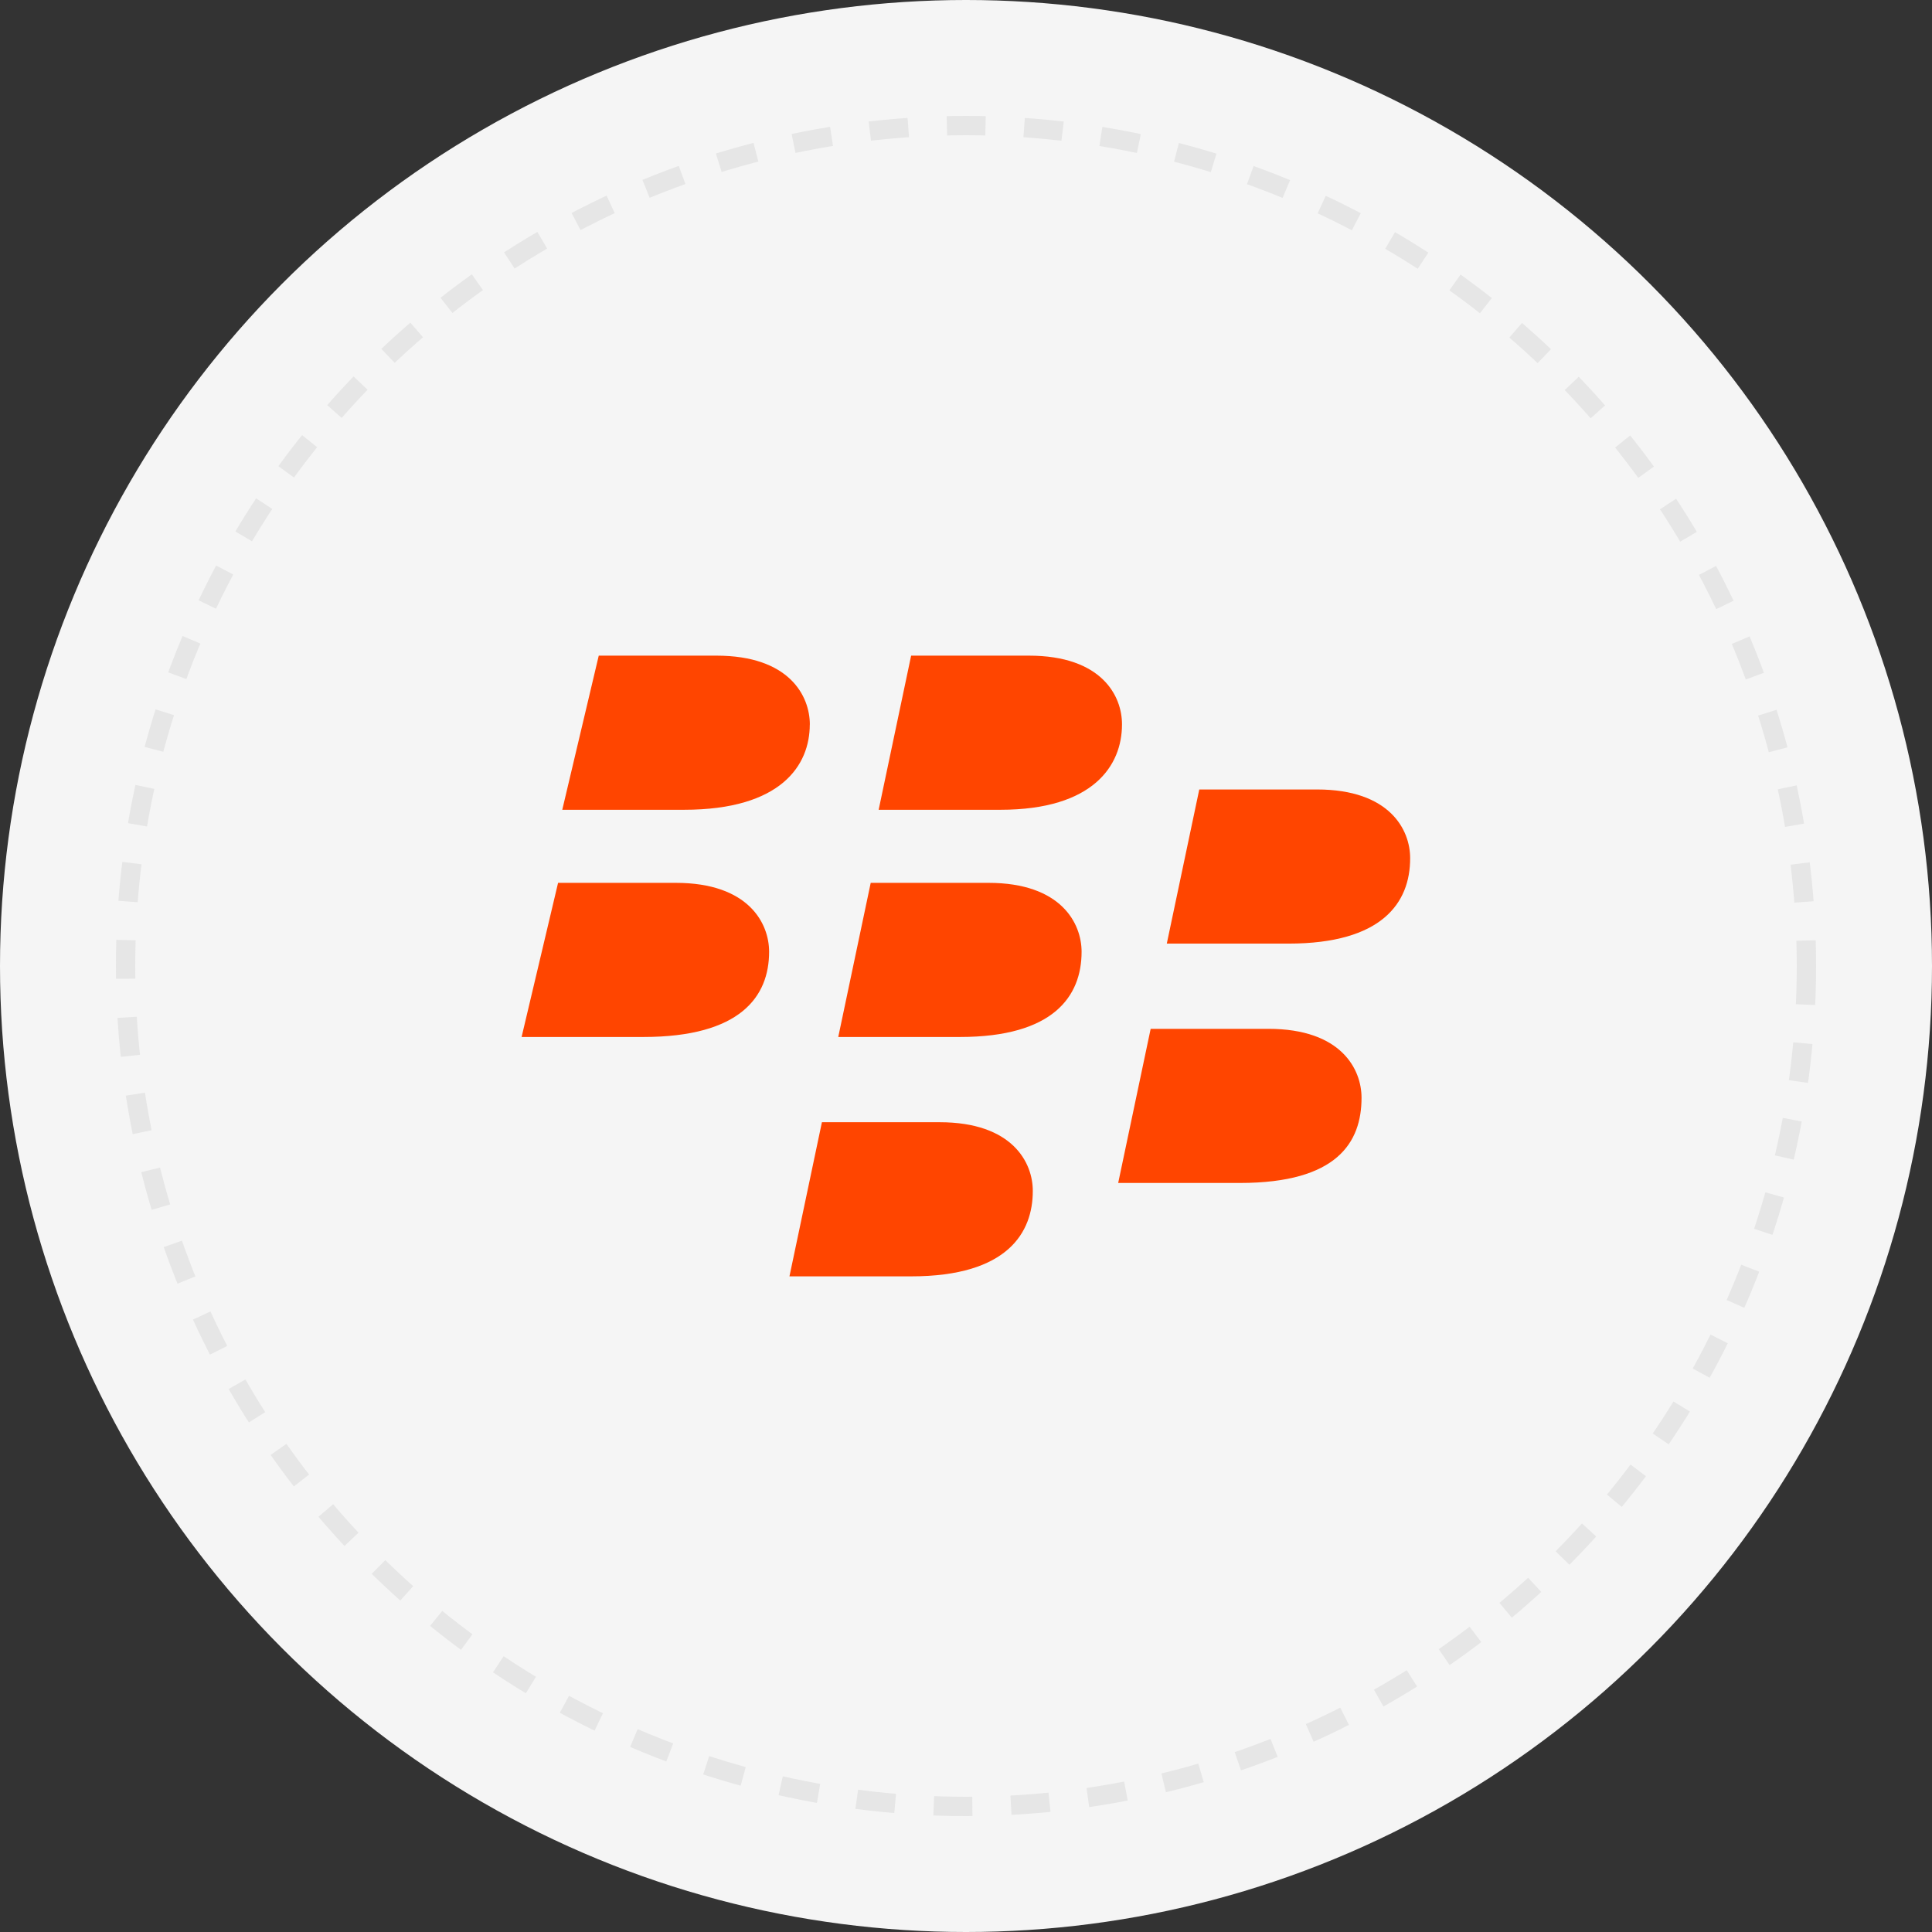
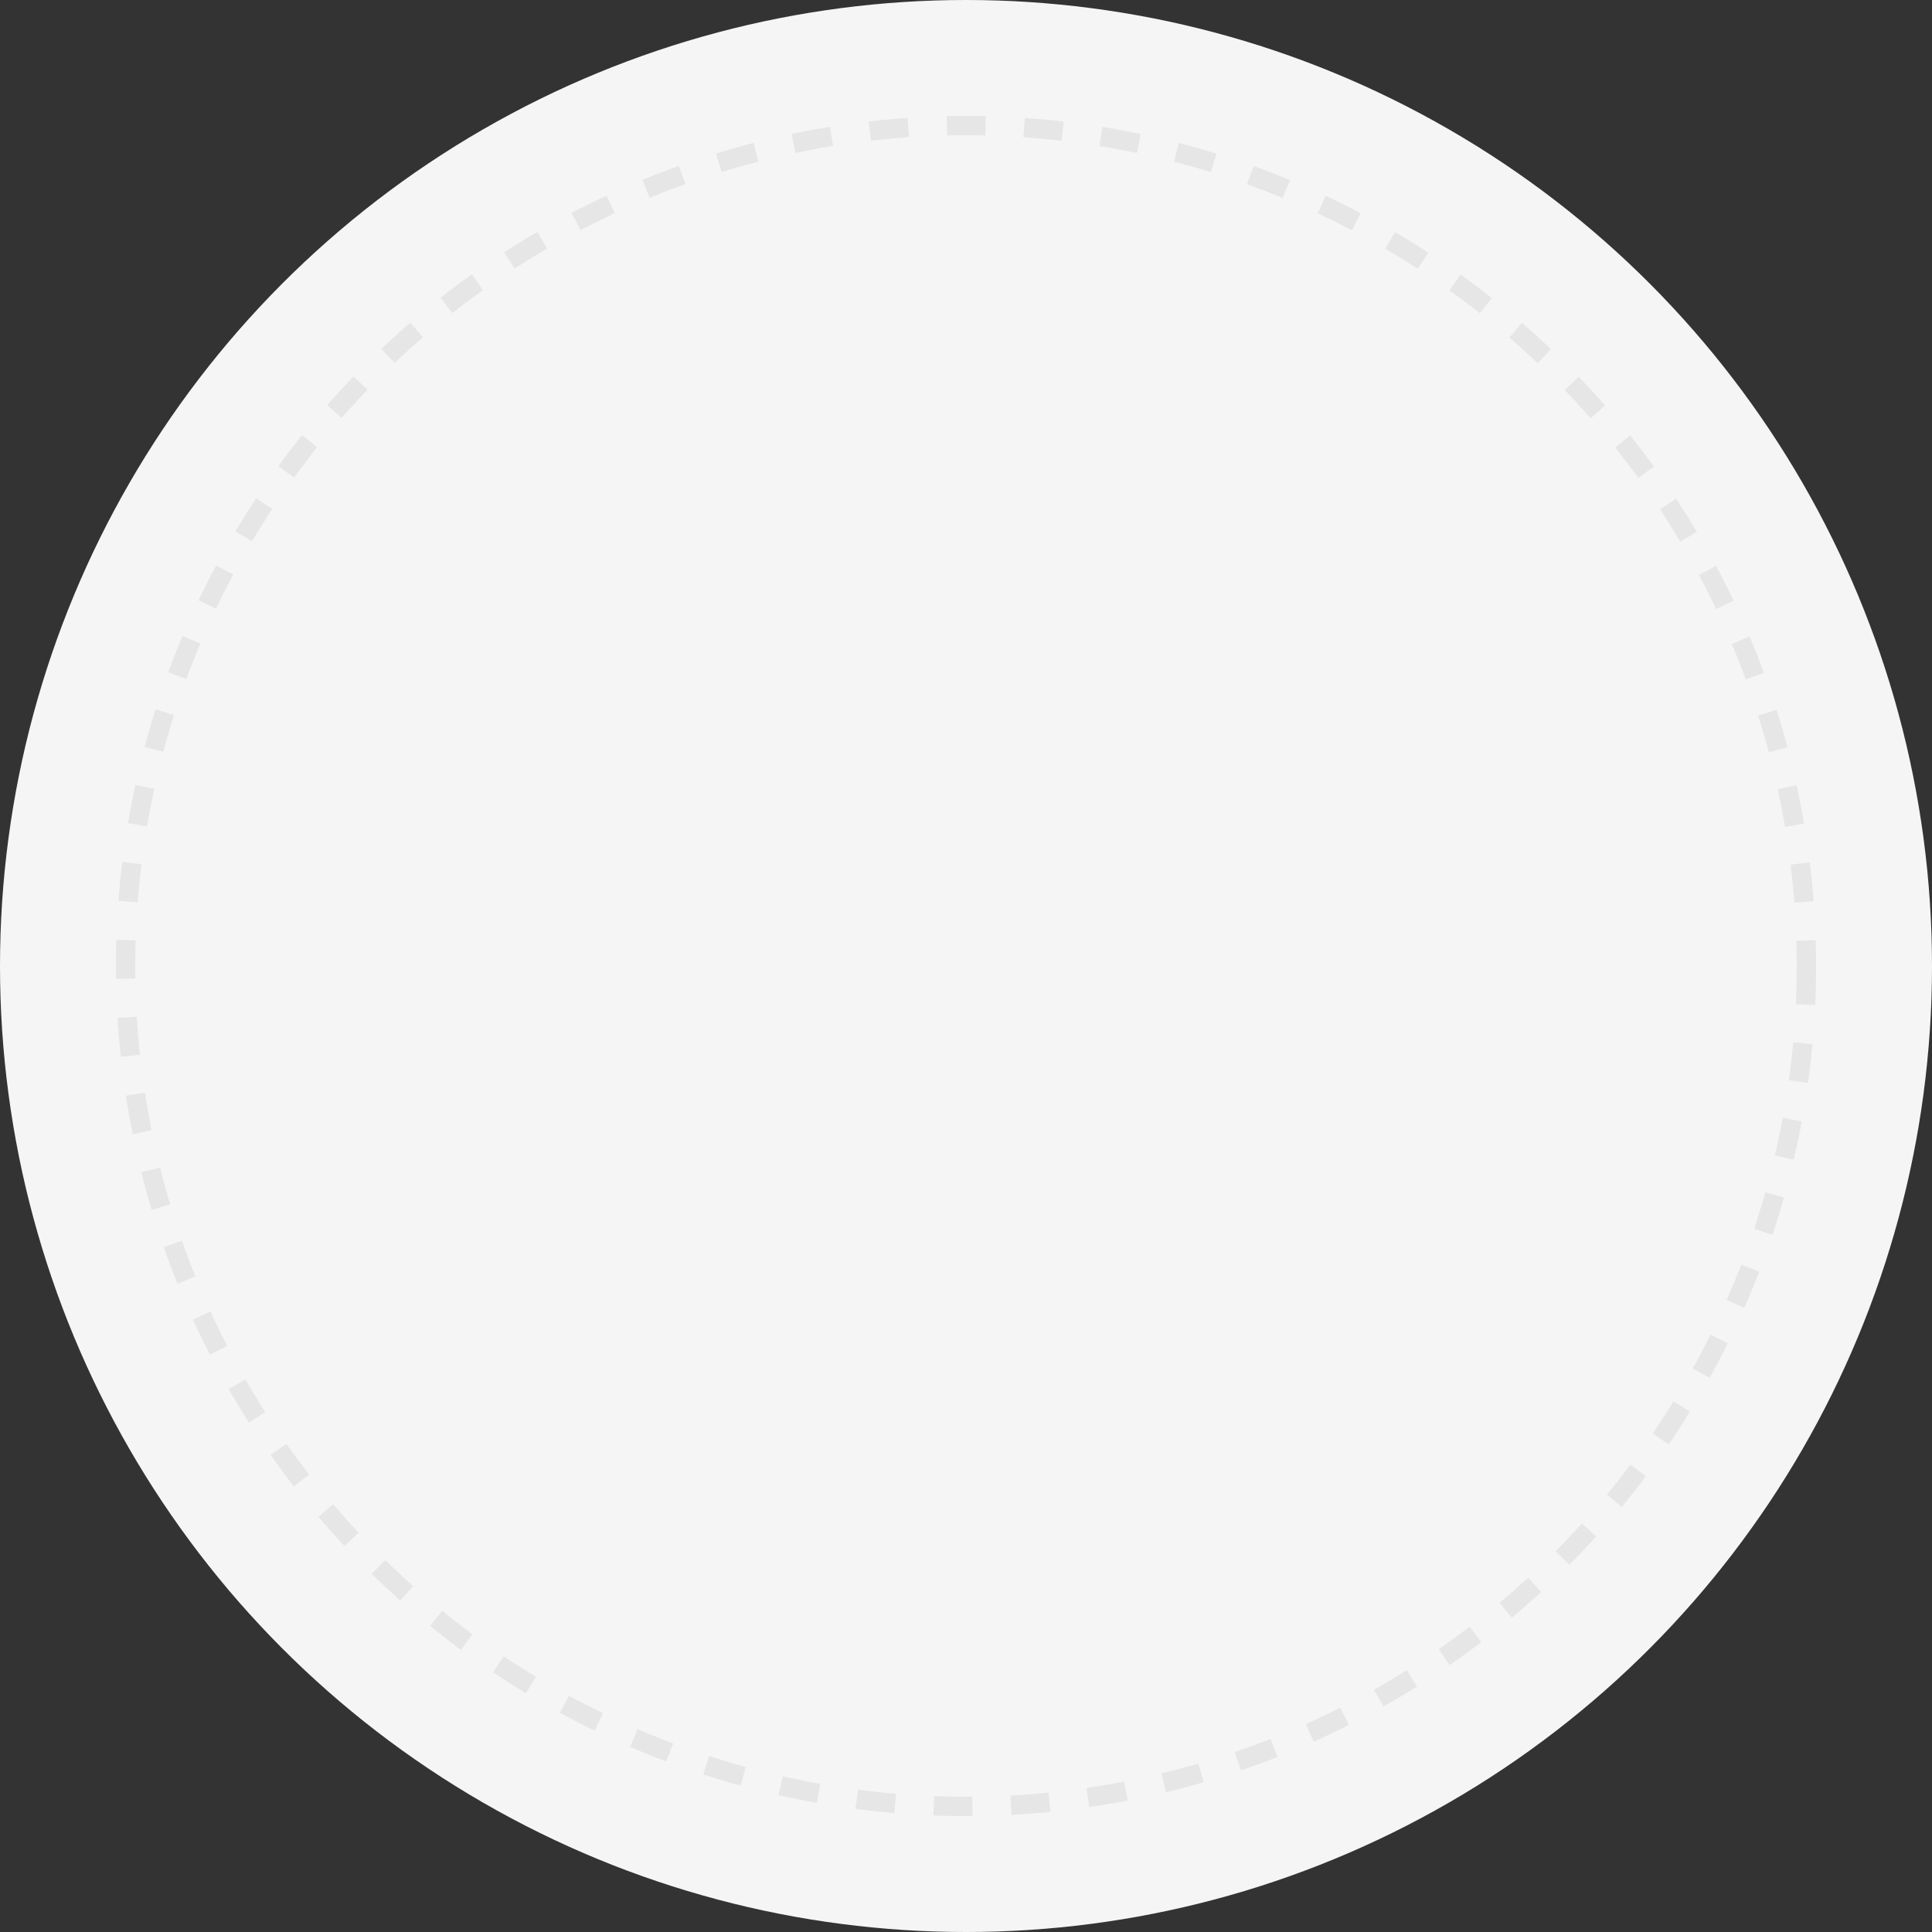
<svg xmlns="http://www.w3.org/2000/svg" width="100" height="100" viewBox="0 0 100 100" fill="none">
  <rect x="0" y="0" width="100" height="100" fill="#333333" stroke="none" />
  <circle cx="50" cy="50" r="50" fill="#F5F5F5" />
  <circle cx="50" cy="50" r="43.5" stroke="#E6E6E6" stroke-dasharray="2 2" />
  <g clip-path="url(#clip0_234_1251)">
-     <path d="M41.914 37.502C41.914 39.605 40.441 41.914 35.401 41.914H29.103L30.991 33.936H37.083C40.865 33.936 41.917 36.029 41.917 37.502H41.914ZM53.252 33.936H47.16L45.479 41.914H51.777C56.611 41.914 58.074 39.605 58.074 37.502C58.083 36.029 57.034 33.936 53.252 33.936ZM34.978 45.696H28.886L26.998 53.674H33.296C38.336 53.674 39.809 51.573 39.809 49.263C39.809 47.798 38.759 45.696 34.975 45.696H34.978ZM51.159 45.696H45.068L43.388 53.674H49.685C54.52 53.674 55.983 51.573 55.983 49.263C55.983 47.798 54.932 45.696 51.159 45.696ZM68.166 40.863H62.074L60.393 48.841H66.691C71.525 48.841 72.989 46.738 72.989 44.43C72.997 42.965 71.948 40.863 68.166 40.863ZM65.65 53.252H59.558L57.877 61.23H64.175C69.215 61.23 70.473 59.128 70.473 56.818C70.473 55.353 69.432 53.252 65.65 53.252ZM48.634 58.086H42.542L40.862 66.064H47.16C52.199 66.064 53.457 63.755 53.457 61.652C53.466 60.188 52.415 58.086 48.633 58.086H48.634Z" fill="#FF4500" />
-   </g>
+     </g>
  <defs>
    <clipPath id="clip0_234_1251">
      <rect width="46" height="46" fill="white" transform="translate(27 27)" />
    </clipPath>
  </defs>
</svg>